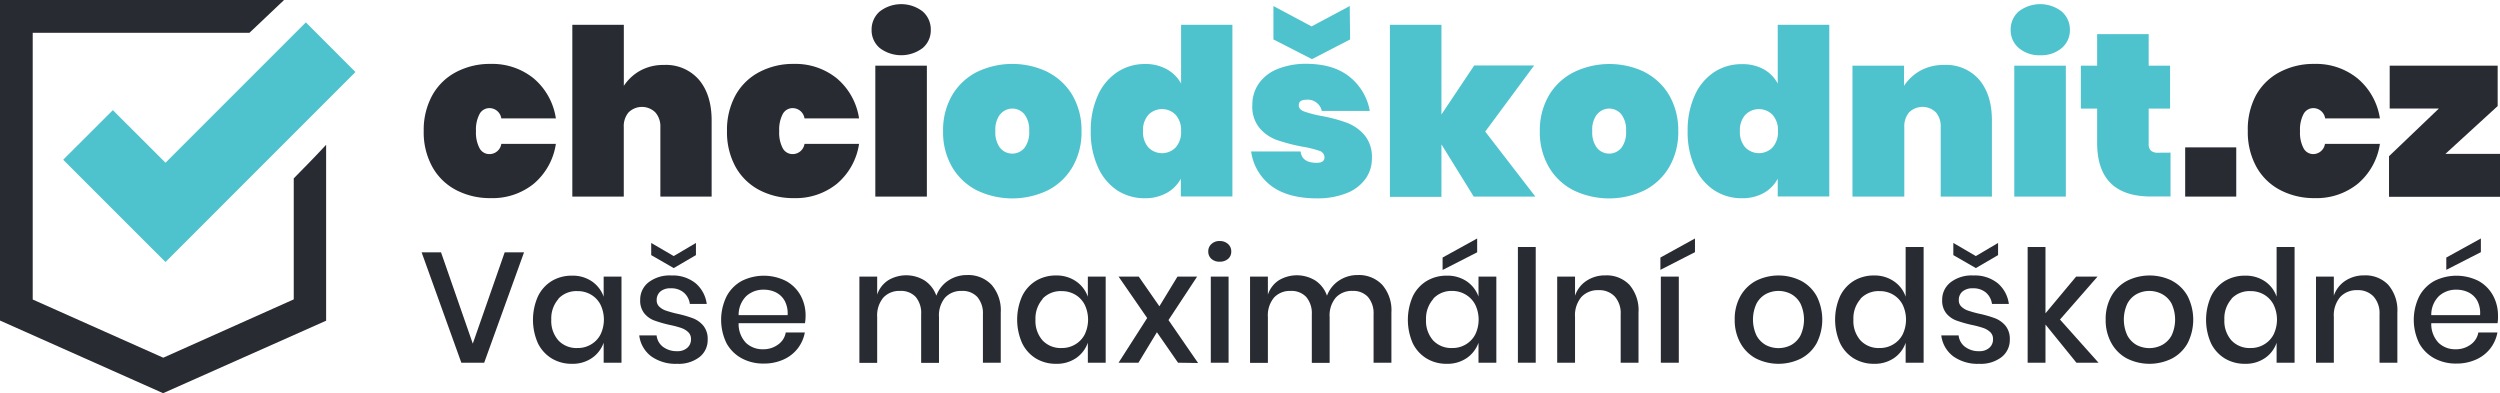
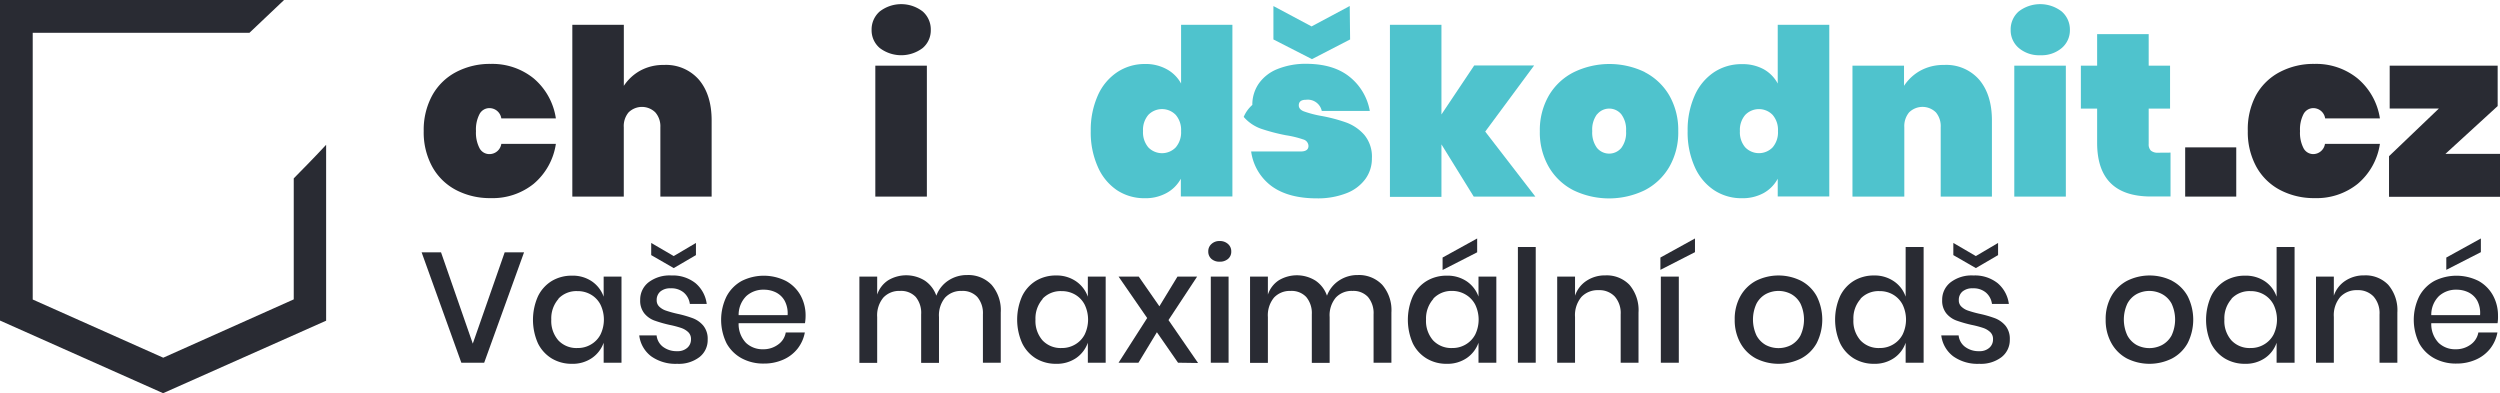
<svg xmlns="http://www.w3.org/2000/svg" id="Vrstva_1" data-name="Vrstva 1" viewBox="0 0 524.18 82.44">
  <path d="M61.59,37.4V62.77h0L34.23,75h0L6.86,62.8h0V6.88H52.3L59.56,0H0V67.21H0L34.2,82.44h0l34.18-15.2h0V30.36C66,32.93,63.58,35.38,61.59,37.4Z" fill="#292b33" />
-   <path d="M23.61,23.14,13.3,33.44a.11.11,0,0,0,0,.11L34.65,54.89a.07.07,0,0,0,.1,0h0L74.48,15.15a.07.07,0,0,0,0-.1h0L64.18,4.74a.07.07,0,0,0-.1,0h0L34.75,34.07a.07.07,0,0,1-.1,0h0L23.71,23.14a.07.07,0,0,0-.1,0Z" fill="#4fc3cd" />
  <path d="M111.9,16.44a13.58,13.58,0,0,1,4.65,8.38H105.11a2.52,2.52,0,0,0-2.48-2.15,2.33,2.33,0,0,0-2.07,1.22,6.94,6.94,0,0,0-.76,3.6,7,7,0,0,0,.76,3.61,2.32,2.32,0,0,0,2.07,1.21,2.51,2.51,0,0,0,2.48-2.14h11.44a13.53,13.53,0,0,1-4.65,8.37,13.72,13.72,0,0,1-9,3,15.31,15.31,0,0,1-7.28-1.7,12.13,12.13,0,0,1-5-4.9,15,15,0,0,1-1.78-7.47A15.06,15.06,0,0,1,90.63,20a12.16,12.16,0,0,1,5-4.89,15.2,15.2,0,0,1,7.28-1.71A13.77,13.77,0,0,1,111.9,16.44Z" fill="#292b33" />
  <path d="M146.56,16.73q2.66,3.16,2.65,8.57V41.22H138.46V26.67a4.43,4.43,0,0,0-1.05-3.1,4,4,0,0,0-5.62,0,4.46,4.46,0,0,0-1,3.1V41.22H120V5.2h10.8V18a9.81,9.81,0,0,1,3.39-3.16,10,10,0,0,1,5-1.22A9.13,9.13,0,0,1,146.56,16.73Z" fill="#292b33" />
-   <path d="M175.47,16.44a13.58,13.58,0,0,1,4.65,8.38H168.68a2.52,2.52,0,0,0-2.48-2.15,2.35,2.35,0,0,0-2.07,1.22,7,7,0,0,0-.75,3.6,7,7,0,0,0,.75,3.61,2.34,2.34,0,0,0,2.07,1.21,2.51,2.51,0,0,0,2.48-2.14h11.44a13.53,13.53,0,0,1-4.65,8.37,13.72,13.72,0,0,1-9,3,15.24,15.24,0,0,1-7.27-1.7,12.15,12.15,0,0,1-5-4.9,15.12,15.12,0,0,1-1.77-7.47A15.17,15.17,0,0,1,154.2,20a12.19,12.19,0,0,1,5-4.89,15.13,15.13,0,0,1,7.27-1.71A13.77,13.77,0,0,1,175.47,16.44Z" fill="#292b33" />
  <path d="M184.46,2.4a7.38,7.38,0,0,1,9,0,5,5,0,0,1,1.7,3.87,4.86,4.86,0,0,1-1.7,3.8,7.46,7.46,0,0,1-9,0,4.87,4.87,0,0,1-1.71-3.8A5,5,0,0,1,184.46,2.4Zm9.88,11.37V41.22H183.53V13.77Z" fill="#292b33" />
-   <path d="M219.7,15.13A12.65,12.65,0,0,1,224.88,20a14.49,14.49,0,0,1,1.88,7.47A14.44,14.44,0,0,1,224.88,35a12.61,12.61,0,0,1-5.18,4.9,17.17,17.17,0,0,1-14.9,0,12.61,12.61,0,0,1-5.18-4.9,14.44,14.44,0,0,1-1.88-7.47A14.49,14.49,0,0,1,199.62,20a12.65,12.65,0,0,1,5.18-4.89,17.08,17.08,0,0,1,14.9,0Zm-10,8.83a5.33,5.33,0,0,0-1,3.53,5.4,5.4,0,0,0,1,3.53,3.32,3.32,0,0,0,5.09,0,5.29,5.29,0,0,0,1-3.53,5.33,5.33,0,0,0-1-3.53,3.28,3.28,0,0,0-5.06,0Z" fill="#4fc3cd" />
  <path d="M244.64,14.52a7.44,7.44,0,0,1,3,3V5.2H258.4v36H247.59V37.47a7.41,7.41,0,0,1-3,3,9.13,9.13,0,0,1-4.6,1.09,10.38,10.38,0,0,1-5.79-1.68A11.31,11.31,0,0,1,230.19,35a17.64,17.64,0,0,1-1.49-7.52A17.7,17.7,0,0,1,230.19,20a11.37,11.37,0,0,1,4.06-4.87A10.38,10.38,0,0,1,240,13.42,9.13,9.13,0,0,1,244.64,14.52Zm-3.87,9.57a4.85,4.85,0,0,0-1.11,3.4,4.88,4.88,0,0,0,1.11,3.41,4,4,0,0,0,5.75,0,4.83,4.83,0,0,0,1.12-3.41,4.81,4.81,0,0,0-1.12-3.4,4,4,0,0,0-5.75,0Z" fill="#4fc3cd" />
-   <path d="M283,16.13a11.77,11.77,0,0,1,4.21,7.13H277.14a3,3,0,0,0-3.31-2.34c-1,0-1.51.39-1.51,1.17,0,.55.36,1,1.09,1.27a22,22,0,0,0,3.48.92,33.68,33.68,0,0,1,5.33,1.39,9.31,9.31,0,0,1,3.83,2.6,7.13,7.13,0,0,1,1.6,4.92,7.24,7.24,0,0,1-1.36,4.33,8.83,8.83,0,0,1-4,3,16.45,16.45,0,0,1-6.18,1.07q-5.94,0-9.45-2.53a10.86,10.86,0,0,1-4.33-7.3h10.37c.19,1.59,1.31,2.38,3.36,2.38q1.65,0,1.65-1.17a1.46,1.46,0,0,0-1.12-1.36,21,21,0,0,0-3.6-.87,39.77,39.77,0,0,1-5.23-1.37,8.6,8.6,0,0,1-3.63-2.48A7,7,0,0,1,262.58,22a7.73,7.73,0,0,1,1.32-4.43,8.7,8.7,0,0,1,3.89-3.07,15.85,15.85,0,0,1,6.28-1.12C277.8,13.42,280.78,14.33,283,16.13Zm.08-7.86-8,4.13L267,8.27v-7L275,5.54l8-4.28Z" fill="#4fc3cd" />
+   <path d="M283,16.13a11.77,11.77,0,0,1,4.21,7.13H277.14a3,3,0,0,0-3.31-2.34c-1,0-1.51.39-1.51,1.17,0,.55.36,1,1.09,1.27a22,22,0,0,0,3.48.92,33.68,33.68,0,0,1,5.33,1.39,9.31,9.31,0,0,1,3.83,2.6,7.13,7.13,0,0,1,1.6,4.92,7.24,7.24,0,0,1-1.36,4.33,8.83,8.83,0,0,1-4,3,16.45,16.45,0,0,1-6.18,1.07q-5.94,0-9.45-2.53a10.86,10.86,0,0,1-4.33-7.3h10.37q1.65,0,1.65-1.17a1.46,1.46,0,0,0-1.12-1.36,21,21,0,0,0-3.6-.87,39.77,39.77,0,0,1-5.23-1.37,8.6,8.6,0,0,1-3.63-2.48A7,7,0,0,1,262.58,22a7.73,7.73,0,0,1,1.32-4.43,8.7,8.7,0,0,1,3.89-3.07,15.85,15.85,0,0,1,6.28-1.12C277.8,13.42,280.78,14.33,283,16.13Zm.08-7.86-8,4.13L267,8.27v-7L275,5.54l8-4.28Z" fill="#4fc3cd" />
  <path d="M309,41.22l-6.77-10.95v11h-10.8V5.2h10.8V24l6.87-10.27h12.56L311.41,27.59l10.51,13.63Z" fill="#4fc3cd" />
  <path d="M344.85,15.13A12.65,12.65,0,0,1,350,20a14.49,14.49,0,0,1,1.88,7.47A14.44,14.44,0,0,1,350,35a12.61,12.61,0,0,1-5.18,4.9,17.17,17.17,0,0,1-14.9,0,12.61,12.61,0,0,1-5.18-4.9,14.44,14.44,0,0,1-1.88-7.47A14.49,14.49,0,0,1,324.77,20,12.65,12.65,0,0,1,330,15.13a17.08,17.08,0,0,1,14.9,0Zm-10,8.83a5.33,5.33,0,0,0-1,3.53,5.4,5.4,0,0,0,1,3.53,3.32,3.32,0,0,0,5.09,0,5.29,5.29,0,0,0,1-3.53,5.33,5.33,0,0,0-1-3.53,3.28,3.28,0,0,0-5.06,0Z" fill="#4fc3cd" />
  <path d="M369.8,14.52a7.48,7.48,0,0,1,2.94,3V5.2h10.81v36H372.74V37.47a7.44,7.44,0,0,1-2.94,3,9.18,9.18,0,0,1-4.6,1.09,10.39,10.39,0,0,1-5.8-1.68A11.31,11.31,0,0,1,355.34,35a17.64,17.64,0,0,1-1.49-7.52A17.7,17.7,0,0,1,355.34,20a11.37,11.37,0,0,1,4.06-4.87,10.39,10.39,0,0,1,5.8-1.68A9.18,9.18,0,0,1,369.8,14.52Zm-3.87,9.57a4.81,4.81,0,0,0-1.12,3.4,4.83,4.83,0,0,0,1.12,3.41,4,4,0,0,0,5.74,0,4.83,4.83,0,0,0,1.12-3.41,4.81,4.81,0,0,0-1.12-3.4,4,4,0,0,0-5.74,0Z" fill="#4fc3cd" />
  <path d="M415,16.73q2.66,3.16,2.65,8.57V41.22H406.91V26.67a4.47,4.47,0,0,0-1-3.1,4,4,0,0,0-5.63,0,4.51,4.51,0,0,0-1,3.1V41.22H388.41V13.77h10.81V18a9.69,9.69,0,0,1,3.38-3.16,10,10,0,0,1,5-1.22A9.14,9.14,0,0,1,415,16.73Z" fill="#4fc3cd" />
  <path d="M423.27,2.4a7.38,7.38,0,0,1,9,0A5,5,0,0,1,434,6.27a4.87,4.87,0,0,1-1.71,3.8,6.53,6.53,0,0,1-4.48,1.51,6.58,6.58,0,0,1-4.52-1.51,4.87,4.87,0,0,1-1.71-3.8A5,5,0,0,1,423.27,2.4Zm9.88,11.37V41.22H422.34V13.77Z" fill="#4fc3cd" />
  <path d="M455.1,32v9.2H451q-11.28,0-11.29-11.24V22.77h-3.41v-9h3.41V7.15h10.81v6.62H455v9h-4.48v7.4a1.85,1.85,0,0,0,.46,1.41,2.2,2.2,0,0,0,1.53.44Z" fill="#4fc3cd" />
  <path d="M468.88,30.9V41.22H458.17V30.9Z" fill="#292b33" />
  <path d="M494.31,16.44A13.58,13.58,0,0,1,499,24.82H487.52A2.52,2.52,0,0,0,485,22.67,2.33,2.33,0,0,0,483,23.89a7,7,0,0,0-.75,3.6A7,7,0,0,0,483,31.1,2.32,2.32,0,0,0,485,32.31a2.51,2.51,0,0,0,2.48-2.14H499a13.53,13.53,0,0,1-4.65,8.37,13.72,13.72,0,0,1-9,3,15.24,15.24,0,0,1-7.27-1.7,12.09,12.09,0,0,1-5-4.9,15.12,15.12,0,0,1-1.78-7.47A15.17,15.17,0,0,1,473,20a12.13,12.13,0,0,1,5-4.89,15.13,15.13,0,0,1,7.27-1.71A13.77,13.77,0,0,1,494.31,16.44Z" fill="#292b33" />
  <path d="M512.74,32.26h11.44v9H500.91V32.75l10.46-10H501.05V13.77h22.64v8.47Z" fill="#292b33" />
  <path d="M92.47,52.9l6.66,19.15,6.69-19.15h4.06l-8.36,23.15H96.73L88.4,52.9Z" fill="#292b33" />
  <path d="M124.11,59a6.53,6.53,0,0,1,2.46,3.21V58h3.74V76.05h-3.74V71.86a6.53,6.53,0,0,1-2.46,3.21,7.1,7.1,0,0,1-4.19,1.21,8.06,8.06,0,0,1-4.22-1.11A7.68,7.68,0,0,1,112.8,72a12.15,12.15,0,0,1,0-9.88,7.68,7.68,0,0,1,2.9-3.21,8.06,8.06,0,0,1,4.22-1.11A7.1,7.1,0,0,1,124.11,59Zm-7,3.66A6.16,6.16,0,0,0,115.59,67a6.17,6.17,0,0,0,1.49,4.38,5.19,5.19,0,0,0,4,1.59,5.35,5.35,0,0,0,2.82-.74,5.14,5.14,0,0,0,2-2.08,7.21,7.21,0,0,0,0-6.28,5.13,5.13,0,0,0-2-2.1,5.44,5.44,0,0,0-2.82-.73A5.19,5.19,0,0,0,117.08,62.63Z" fill="#292b33" />
  <path d="M145.84,59.38a6.83,6.83,0,0,1,2.34,4.34h-3.54a3.79,3.79,0,0,0-1.26-2.37,4,4,0,0,0-2.74-.9,3.2,3.2,0,0,0-2.18.67,2.3,2.3,0,0,0-.77,1.82,1.79,1.79,0,0,0,.56,1.37,3.74,3.74,0,0,0,1.39.82,22.91,22.91,0,0,0,2.38.66,24.08,24.08,0,0,1,3.29.95,5.39,5.39,0,0,1,2.17,1.56,4.36,4.36,0,0,1,.9,2.9,4.51,4.51,0,0,1-1.72,3.67A7.12,7.12,0,0,1,142,76.28a8.82,8.82,0,0,1-5.46-1.57,6.45,6.45,0,0,1-2.51-4.39h3.64A3.45,3.45,0,0,0,139,72.71a4.71,4.71,0,0,0,3,.92,3,3,0,0,0,2.11-.71,2.29,2.29,0,0,0,.77-1.79,1.94,1.94,0,0,0-.59-1.5,4,4,0,0,0-1.47-.87,20.24,20.24,0,0,0-2.43-.64,27,27,0,0,1-3.2-.92,4.92,4.92,0,0,1-2.09-1.49,4.24,4.24,0,0,1-.87-2.81A4.59,4.59,0,0,1,136,59.18a7.28,7.28,0,0,1,4.77-1.42A7.65,7.65,0,0,1,145.84,59.38Zm.08-5.89-4.66,2.72-4.72-2.72V50.94l4.72,2.75,4.66-2.75Z" fill="#292b33" />
  <path d="M168.78,67.76H154.87a5.71,5.71,0,0,0,1.54,4.13A5.05,5.05,0,0,0,160,73.23a5.15,5.15,0,0,0,3.16-1,3.85,3.85,0,0,0,1.59-2.52h4a7.75,7.75,0,0,1-1.51,3.38,7.83,7.83,0,0,1-3,2.31,9.88,9.88,0,0,1-4.1.83,9.48,9.48,0,0,1-4.64-1.11A7.94,7.94,0,0,1,152.35,72a11.19,11.19,0,0,1,0-9.88,7.94,7.94,0,0,1,3.16-3.21,10.34,10.34,0,0,1,9.28,0,7.71,7.71,0,0,1,3.05,3,8.69,8.69,0,0,1,1.07,4.28A9.45,9.45,0,0,1,168.78,67.76Zm-4.25-4.68a4.3,4.3,0,0,0-1.84-1.77,5.67,5.67,0,0,0-2.54-.57,5.27,5.27,0,0,0-3.67,1.34,5.53,5.53,0,0,0-1.61,4h10.27A5.59,5.59,0,0,0,164.53,63.08Z" fill="#292b33" />
  <path d="M207.91,59.72a8.14,8.14,0,0,1,1.92,5.81V76.05h-3.74V65.92a5.25,5.25,0,0,0-1.18-3.66A4.18,4.18,0,0,0,201.67,61a4.55,4.55,0,0,0-3.5,1.39,5.82,5.82,0,0,0-1.29,4.09v9.6h-3.74V65.92A5.25,5.25,0,0,0,192,62.26,4.19,4.19,0,0,0,188.71,61a4.53,4.53,0,0,0-3.49,1.39,5.82,5.82,0,0,0-1.3,4.09v9.6h-3.73V58h3.73v3.77a5.78,5.78,0,0,1,2.3-3,7.36,7.36,0,0,1,7.69.07A6.29,6.29,0,0,1,196.32,62a6.49,6.49,0,0,1,2.52-3.18,7,7,0,0,1,3.94-1.15A6.74,6.74,0,0,1,207.91,59.72Z" fill="#292b33" />
  <path d="M225.64,59a6.57,6.57,0,0,1,2.45,3.21V58h3.74V76.05h-3.74V71.86a6.57,6.57,0,0,1-2.45,3.21,7.15,7.15,0,0,1-4.2,1.21,8.06,8.06,0,0,1-4.22-1.11,7.68,7.68,0,0,1-2.9-3.21,12.15,12.15,0,0,1,0-9.88,7.68,7.68,0,0,1,2.9-3.21,8.06,8.06,0,0,1,4.22-1.11A7.15,7.15,0,0,1,225.64,59Zm-7,3.66A6.16,6.16,0,0,0,217.11,67a6.17,6.17,0,0,0,1.49,4.38,5.21,5.21,0,0,0,4,1.59,5.4,5.4,0,0,0,2.82-.74,5.18,5.18,0,0,0,2-2.08,7.21,7.21,0,0,0,0-6.28,5.17,5.17,0,0,0-2-2.1,5.49,5.49,0,0,0-2.82-.73A5.21,5.21,0,0,0,218.6,62.63Z" fill="#292b33" />
  <path d="M247,76.05l-4.43-6.39-3.87,6.39h-4.17l6-9.37-6-8.69h4.23l4.33,6.23L246.88,58H251l-6,9.11,6.2,9Z" fill="#292b33" />
  <path d="M254,51.17a2.37,2.37,0,0,1,1.73-.63,2.46,2.46,0,0,1,1.76.63,2,2,0,0,1,.67,1.57,1.94,1.94,0,0,1-.67,1.54,2.58,2.58,0,0,1-1.76.59,2.49,2.49,0,0,1-1.73-.59,2,2,0,0,1-.66-1.54A2,2,0,0,1,254,51.17Zm3.6,6.82V76.05h-3.73V58Z" fill="#292b33" />
  <path d="M289.82,59.72a8.14,8.14,0,0,1,1.92,5.81V76.05H288V65.92a5.25,5.25,0,0,0-1.18-3.66A4.15,4.15,0,0,0,283.58,61a4.51,4.51,0,0,0-3.49,1.39,5.77,5.77,0,0,0-1.3,4.09v9.6h-3.74V65.92a5.25,5.25,0,0,0-1.18-3.66A4.19,4.19,0,0,0,270.62,61a4.54,4.54,0,0,0-3.49,1.39,5.82,5.82,0,0,0-1.29,4.09v9.6H262.1V58h3.74v3.77a5.76,5.76,0,0,1,2.29-3,7.36,7.36,0,0,1,7.69.07A6.24,6.24,0,0,1,278.23,62a6.51,6.51,0,0,1,2.53-3.18,6.94,6.94,0,0,1,3.93-1.15A6.74,6.74,0,0,1,289.82,59.72Z" fill="#292b33" />
  <path d="M307.55,59A6.53,6.53,0,0,1,310,62.18V58h3.74V76.05H310V71.86a6.53,6.53,0,0,1-2.46,3.21,7.15,7.15,0,0,1-4.2,1.21,8,8,0,0,1-4.21-1.11A7.63,7.63,0,0,1,296.23,72a12.25,12.25,0,0,1,0-9.88,7.63,7.63,0,0,1,2.91-3.21,8,8,0,0,1,4.21-1.11A7.15,7.15,0,0,1,307.55,59Zm-7,3.66A6.16,6.16,0,0,0,299,67a6.17,6.17,0,0,0,1.49,4.38,5.23,5.23,0,0,0,4,1.59,5.35,5.35,0,0,0,2.82-.74,5.27,5.27,0,0,0,2-2.08,7.21,7.21,0,0,0,0-6.28,5.26,5.26,0,0,0-2-2.1A5.44,5.44,0,0,0,304.5,61,5.23,5.23,0,0,0,300.51,62.63Zm9.17-9.76-7.25,3.71V54l7.25-4Z" fill="#292b33" />
  <path d="M322,51.79V76.05h-3.74V51.79Z" fill="#292b33" />
  <path d="M341.65,59.72a8.18,8.18,0,0,1,1.9,5.81V76.05h-3.74V65.92a5.25,5.25,0,0,0-1.24-3.75,4.44,4.44,0,0,0-3.41-1.33,4.69,4.69,0,0,0-3.58,1.42,5.94,5.94,0,0,0-1.34,4.19v9.6H326.5V58h3.74v4a6,6,0,0,1,2.43-3.14,6.94,6.94,0,0,1,3.93-1.12A6.61,6.61,0,0,1,341.65,59.72Z" fill="#292b33" />
  <path d="M355.39,52.87l-7.25,3.71V54l7.25-4ZM352,58V76.05h-3.77V58Z" fill="#292b33" />
  <path d="M377.62,58.87a8,8,0,0,1,3.28,3.21,10.93,10.93,0,0,1,0,9.88,8,8,0,0,1-3.28,3.21,10.57,10.57,0,0,1-9.43,0,8.07,8.07,0,0,1-3.27-3.23,9.85,9.85,0,0,1-1.2-4.94,9.75,9.75,0,0,1,1.2-4.92,8.14,8.14,0,0,1,3.27-3.21,10.57,10.57,0,0,1,9.43,0Zm-7.38,2.79a4.91,4.91,0,0,0-1.95,2,7.91,7.91,0,0,0,0,6.68,5,5,0,0,0,1.95,2,5.77,5.77,0,0,0,5.32,0,5,5,0,0,0,1.95-2,7.91,7.91,0,0,0,0-6.68,4.91,4.91,0,0,0-1.95-2,5.69,5.69,0,0,0-5.32,0Z" fill="#292b33" />
  <path d="M397.13,59a6.36,6.36,0,0,1,2.43,3.21V51.79h3.77V76.05h-3.77V71.86a6.36,6.36,0,0,1-2.43,3.21,7.12,7.12,0,0,1-4.19,1.21,8.06,8.06,0,0,1-4.22-1.11,7.68,7.68,0,0,1-2.9-3.21,12.15,12.15,0,0,1,0-9.88,7.68,7.68,0,0,1,2.9-3.21,8.06,8.06,0,0,1,4.22-1.11A7.12,7.12,0,0,1,397.13,59Zm-7,3.66A6.11,6.11,0,0,0,388.61,67a6.12,6.12,0,0,0,1.49,4.38,5.19,5.19,0,0,0,4,1.59,5.35,5.35,0,0,0,2.82-.74,5.2,5.2,0,0,0,2-2.08,7.21,7.21,0,0,0,0-6.28,5.19,5.19,0,0,0-2-2.1,5.44,5.44,0,0,0-2.82-.73A5.19,5.19,0,0,0,390.1,62.63Z" fill="#292b33" />
  <path d="M418.86,59.38a6.83,6.83,0,0,1,2.34,4.34h-3.54a3.79,3.79,0,0,0-1.26-2.37,4,4,0,0,0-2.74-.9,3.2,3.2,0,0,0-2.18.67,2.27,2.27,0,0,0-.77,1.82,1.76,1.76,0,0,0,.56,1.37,3.74,3.74,0,0,0,1.39.82,22.91,22.91,0,0,0,2.38.66,24.08,24.08,0,0,1,3.29.95,5.46,5.46,0,0,1,2.17,1.56,4.36,4.36,0,0,1,.9,2.9,4.54,4.54,0,0,1-1.72,3.67A7.12,7.12,0,0,1,415,76.28a8.78,8.78,0,0,1-5.46-1.57,6.45,6.45,0,0,1-2.51-4.39h3.64A3.41,3.41,0,0,0,412,72.71a4.69,4.69,0,0,0,3,.92,3,3,0,0,0,2.11-.71,2.29,2.29,0,0,0,.77-1.79,1.94,1.94,0,0,0-.59-1.5,4,4,0,0,0-1.47-.87,20.24,20.24,0,0,0-2.43-.64,27,27,0,0,1-3.2-.92,5,5,0,0,1-2.1-1.49,4.24,4.24,0,0,1-.87-2.81A4.6,4.6,0,0,1,409,59.18a7.24,7.24,0,0,1,4.77-1.42A7.65,7.65,0,0,1,418.86,59.38Zm.08-5.89-4.66,2.72-4.72-2.72V50.94l4.72,2.75,4.66-2.75Z" fill="#292b33" />
-   <path d="M435.37,76.05l-6.49-8v8h-3.74V51.79h3.74v13.9L435.3,58h4.49l-7.87,9L440,76.05Z" fill="#292b33" />
  <path d="M455.4,58.87a8,8,0,0,1,3.28,3.21,10.93,10.93,0,0,1,0,9.88,8,8,0,0,1-3.28,3.21,10.57,10.57,0,0,1-9.43,0,8.07,8.07,0,0,1-3.27-3.23A9.85,9.85,0,0,1,441.5,67a9.75,9.75,0,0,1,1.2-4.92A8.14,8.14,0,0,1,446,58.87a10.57,10.57,0,0,1,9.43,0ZM448,61.66a4.91,4.91,0,0,0-1.95,2,7.91,7.91,0,0,0,0,6.68,5,5,0,0,0,1.95,2,5.77,5.77,0,0,0,5.32,0,5,5,0,0,0,2-2,7.91,7.91,0,0,0,0-6.68,4.91,4.91,0,0,0-2-2,5.69,5.69,0,0,0-5.32,0Z" fill="#292b33" />
  <path d="M474.91,59a6.36,6.36,0,0,1,2.43,3.21V51.79h3.77V76.05h-3.77V71.86a6.36,6.36,0,0,1-2.43,3.21,7.12,7.12,0,0,1-4.19,1.21,8.06,8.06,0,0,1-4.22-1.11A7.68,7.68,0,0,1,463.6,72a12.15,12.15,0,0,1,0-9.88,7.68,7.68,0,0,1,2.9-3.21,8.06,8.06,0,0,1,4.22-1.11A7.12,7.12,0,0,1,474.91,59Zm-7,3.66A6.11,6.11,0,0,0,466.39,67a6.12,6.12,0,0,0,1.49,4.38,5.2,5.2,0,0,0,4,1.59,5.35,5.35,0,0,0,2.82-.74,5.2,5.2,0,0,0,2-2.08,7.21,7.21,0,0,0,0-6.28,5.19,5.19,0,0,0-2-2.1,5.44,5.44,0,0,0-2.82-.73A5.2,5.2,0,0,0,467.88,62.63Z" fill="#292b33" />
  <path d="M500.75,59.72a8.19,8.19,0,0,1,1.91,5.81V76.05h-3.74V65.92a5.26,5.26,0,0,0-1.25-3.75,4.44,4.44,0,0,0-3.41-1.33,4.66,4.66,0,0,0-3.57,1.42,5.9,5.9,0,0,0-1.35,4.19v9.6H485.6V58h3.74v4a6,6,0,0,1,2.43-3.14,7,7,0,0,1,3.93-1.12A6.59,6.59,0,0,1,500.75,59.72Z" fill="#292b33" />
  <path d="M523.67,67.76h-13.9a5.71,5.71,0,0,0,1.54,4.13,5,5,0,0,0,3.58,1.34,5.15,5.15,0,0,0,3.16-1,3.93,3.93,0,0,0,1.59-2.52h4a7.75,7.75,0,0,1-1.51,3.38,7.83,7.83,0,0,1-3,2.31,9.91,9.91,0,0,1-4.1.83,9.45,9.45,0,0,1-4.64-1.11A7.94,7.94,0,0,1,507.25,72a11.19,11.19,0,0,1,0-9.88,7.94,7.94,0,0,1,3.16-3.21,10.34,10.34,0,0,1,9.28,0,7.71,7.71,0,0,1,3,3,8.69,8.69,0,0,1,1.07,4.28A8.46,8.46,0,0,1,523.67,67.76Zm-4.24-4.68a4.3,4.3,0,0,0-1.84-1.77,5.67,5.67,0,0,0-2.54-.57,5.27,5.27,0,0,0-3.67,1.34,5.49,5.49,0,0,0-1.61,4H520A5.59,5.59,0,0,0,519.43,63.08Zm.74-10.21-7.25,3.71V54l7.25-4Z" fill="#292b33" />
</svg>